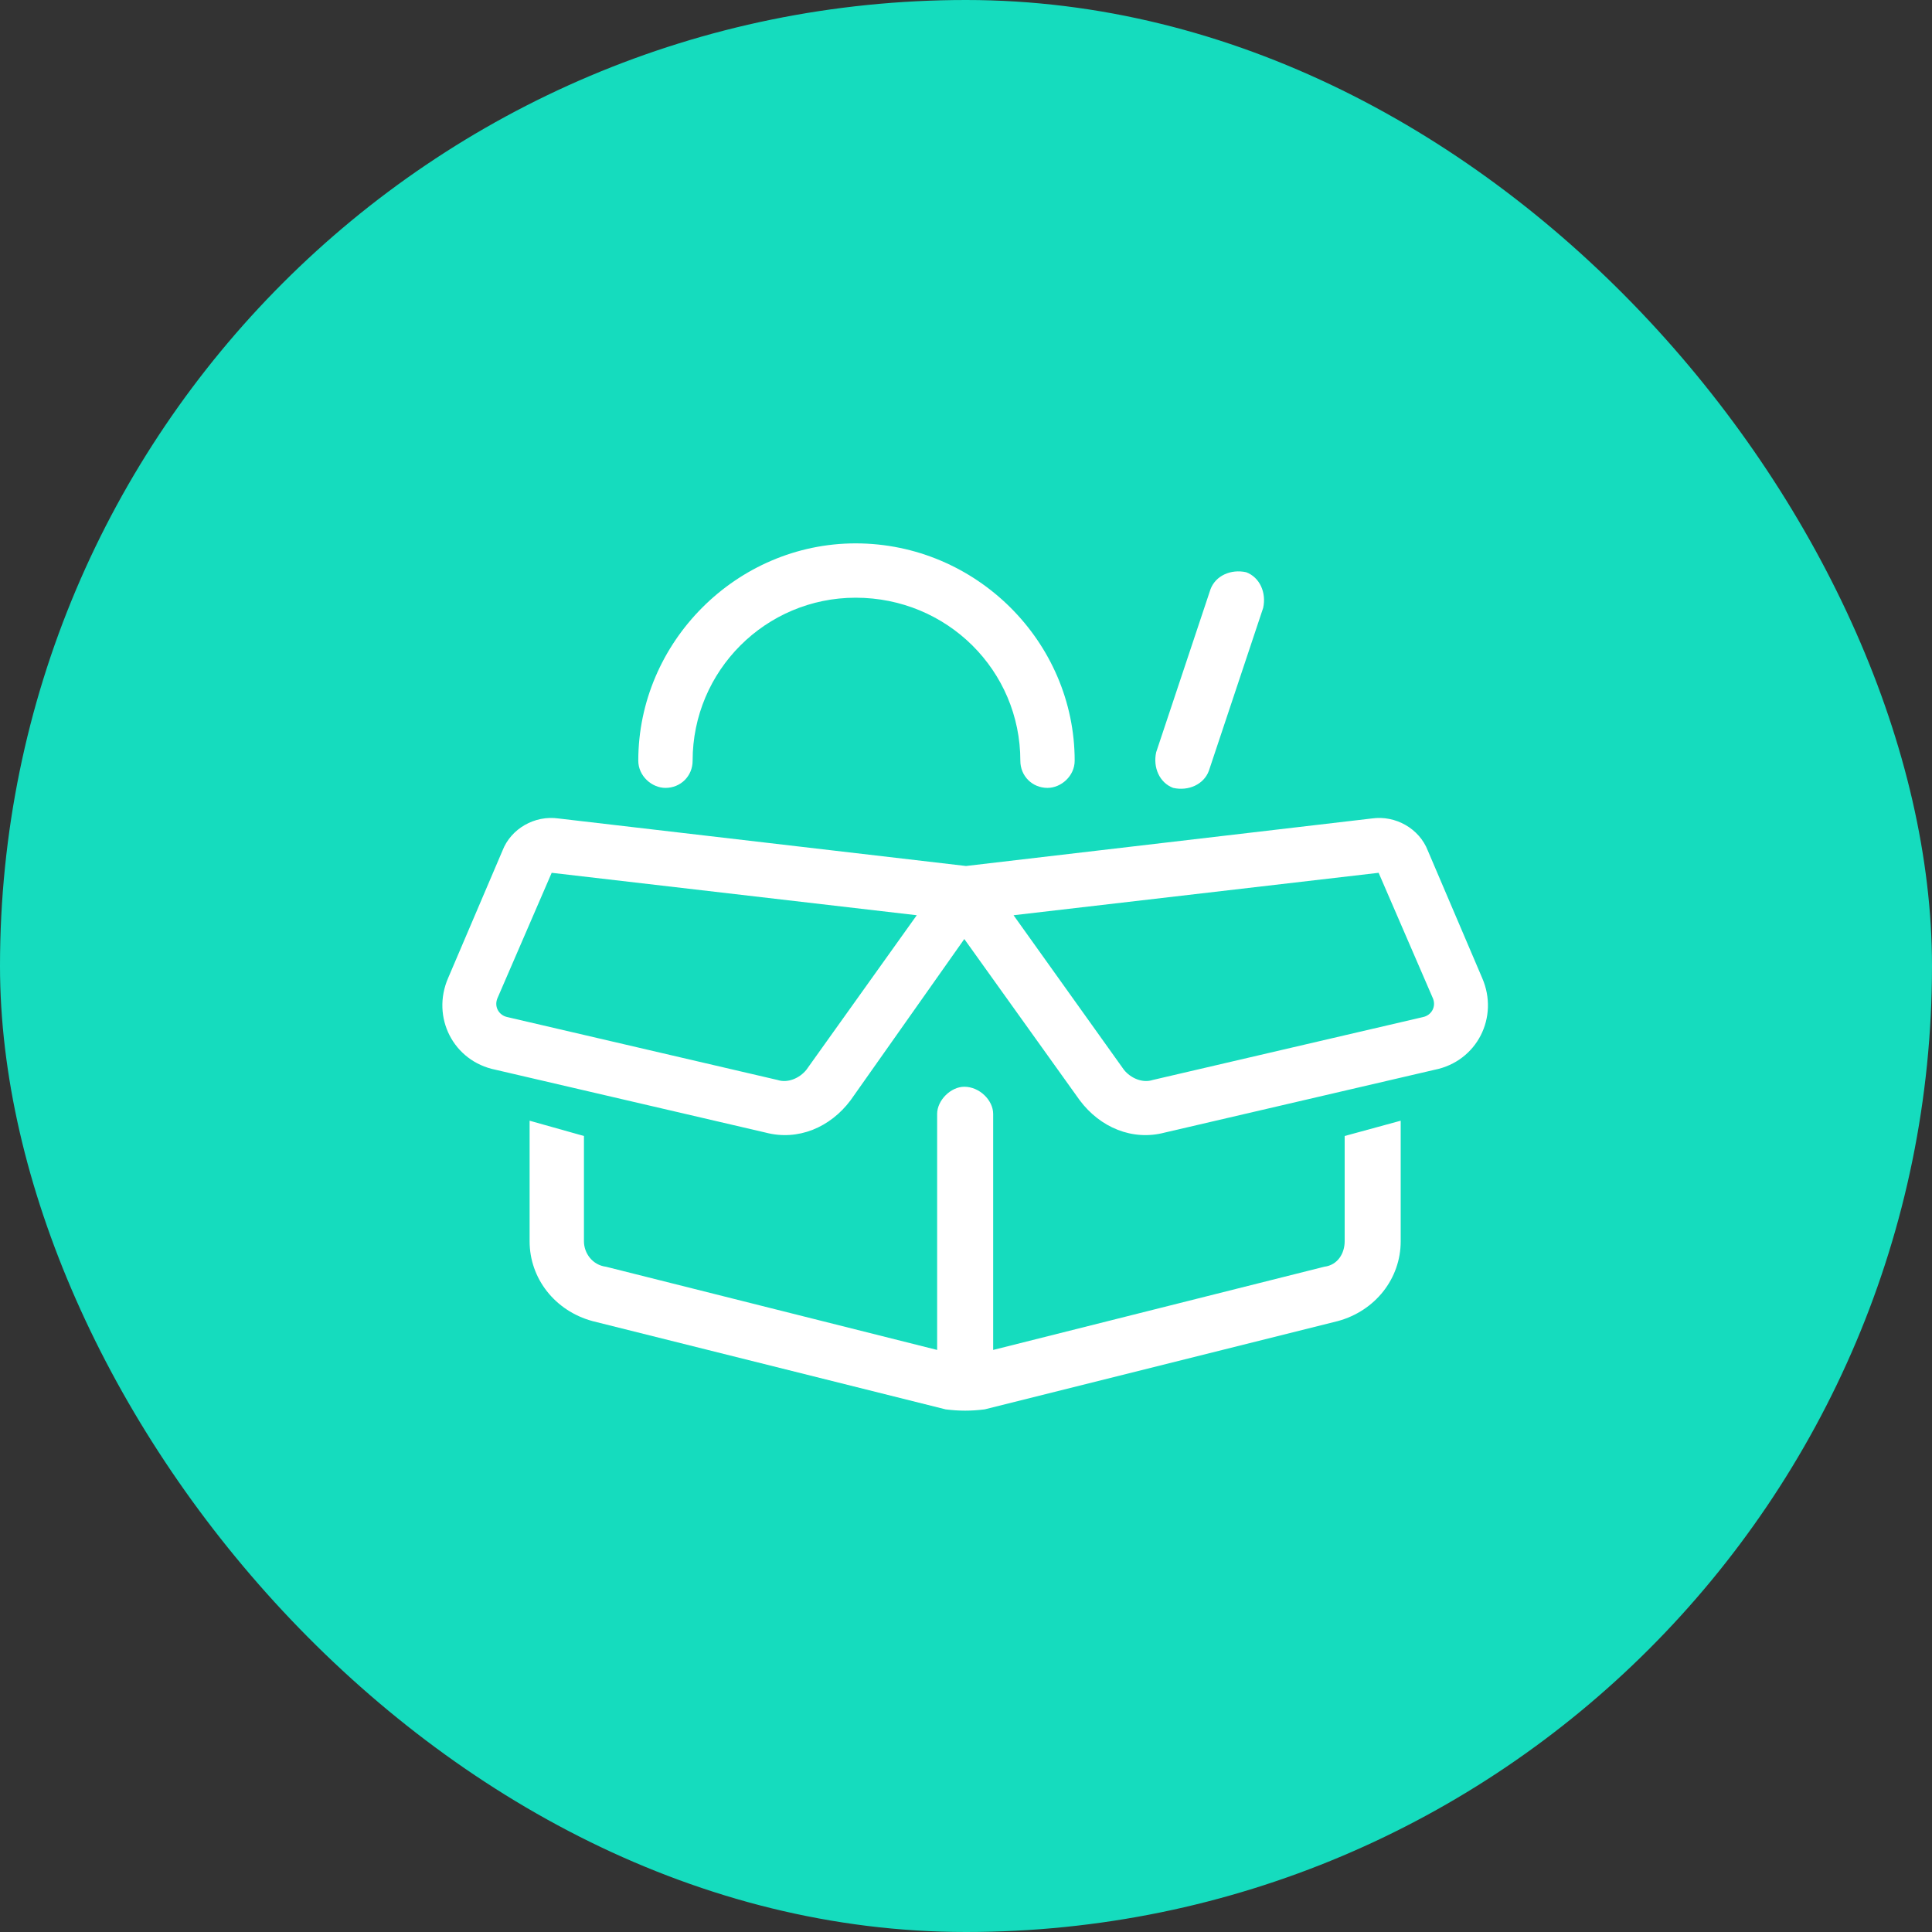
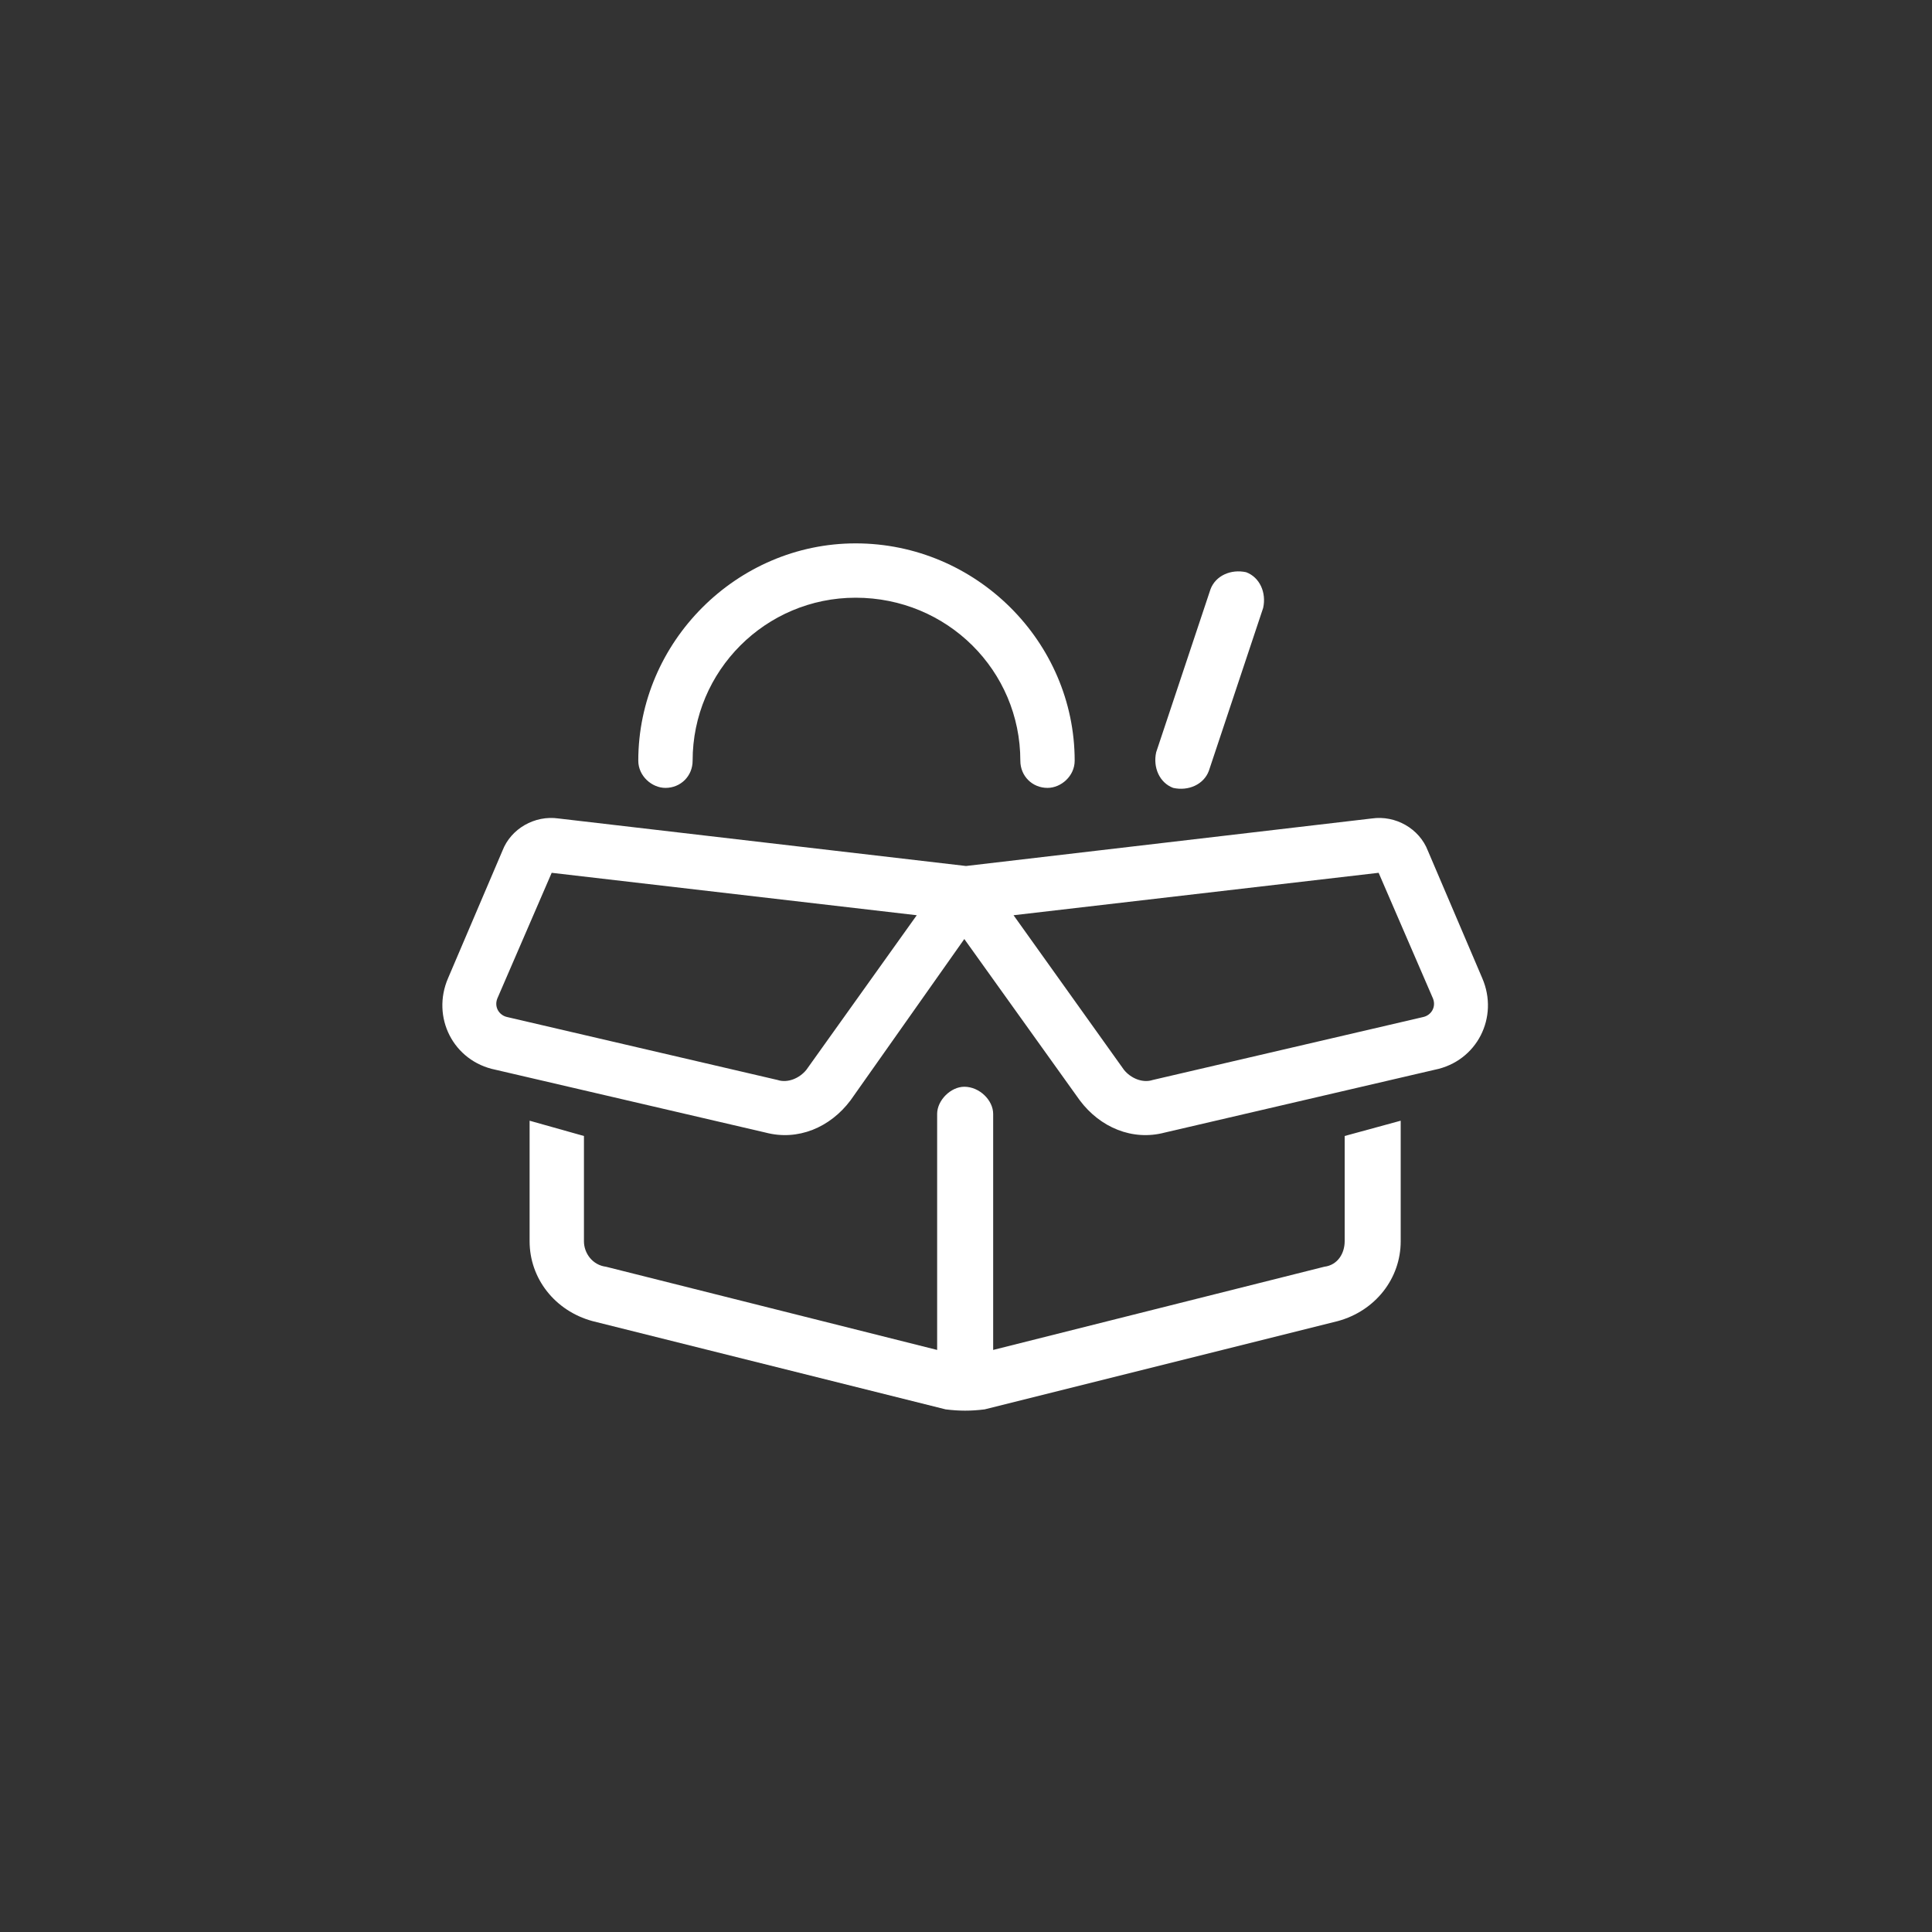
<svg xmlns="http://www.w3.org/2000/svg" width="80" height="80" viewBox="0 0 80 80" fill="none">
  <rect x="0" y="0" width="80" height="80" fill="#333333" stroke="none" />
-   <rect width="80" height="80" rx="40" fill="#15DCBE" />
  <path d="M35.43 24.75C31.703 24.75 28.68 27.773 28.68 31.5C28.68 32.133 28.188 32.625 27.555 32.625C26.992 32.625 26.43 32.133 26.43 31.5C26.43 26.578 30.508 22.5 35.43 22.5C40.422 22.5 44.5 26.578 44.5 31.5C44.5 32.133 43.938 32.625 43.375 32.625C42.742 32.625 42.25 32.133 42.25 31.5C42.25 27.773 39.227 24.75 35.43 24.75ZM40 35.859L56.805 33.891C57.789 33.75 58.773 34.312 59.125 35.227L61.375 40.5C62.078 42.117 61.164 43.945 59.406 44.297L48.227 46.898C46.891 47.25 45.555 46.688 44.711 45.562L39.93 38.883L35.219 45.562C34.375 46.688 33.039 47.25 31.703 46.898L20.523 44.297C18.766 43.945 17.852 42.117 18.555 40.5L20.805 35.227C21.156 34.312 22.141 33.75 23.125 33.891L40 35.859ZM20.594 41.344C20.453 41.695 20.664 42.047 21.016 42.117L32.195 44.719C32.617 44.859 33.109 44.648 33.391 44.297L37.961 37.898L22.844 36.141L20.594 41.344ZM46.539 44.297C46.82 44.648 47.312 44.859 47.734 44.719L58.914 42.117C59.266 42.047 59.477 41.695 59.336 41.344L57.086 36.141L41.969 37.898L46.539 44.297ZM58 46.406V51.398C58 52.945 56.945 54.281 55.398 54.703L40.773 58.359C40.211 58.43 39.719 58.43 39.156 58.359L24.531 54.703C22.984 54.281 21.93 52.945 21.93 51.398V46.406L24.18 47.039V51.398C24.18 51.891 24.531 52.383 25.094 52.453L38.805 55.898V46.125C38.805 45.562 39.367 45 39.93 45C40.562 45 41.125 45.562 41.125 46.125V55.898L54.836 52.453C55.398 52.383 55.68 51.891 55.68 51.398V47.039L58 46.406ZM50.055 31.922C49.844 32.484 49.211 32.766 48.578 32.625C48.016 32.414 47.734 31.781 47.875 31.148L50.125 24.398C50.336 23.836 50.969 23.555 51.602 23.695C52.164 23.906 52.445 24.539 52.305 25.172L50.055 31.922Z" fill="white" />
</svg>